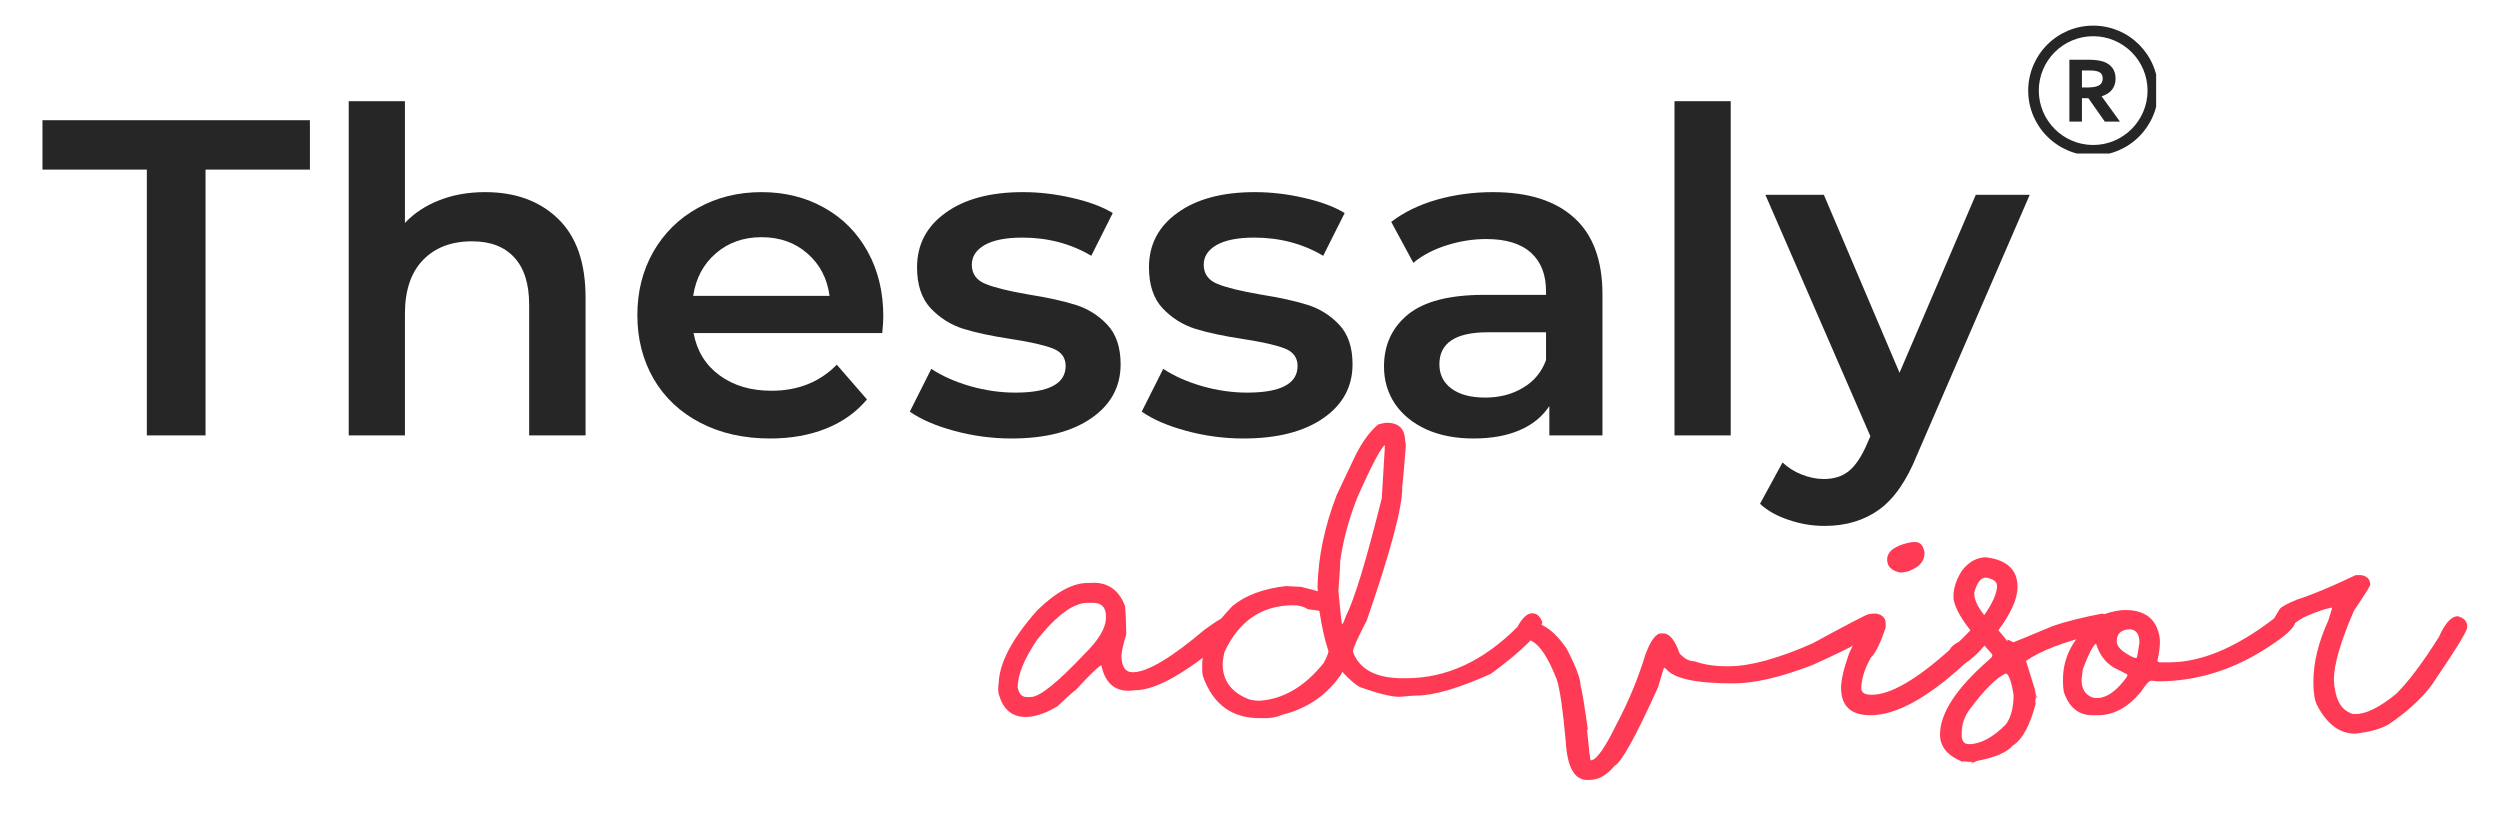
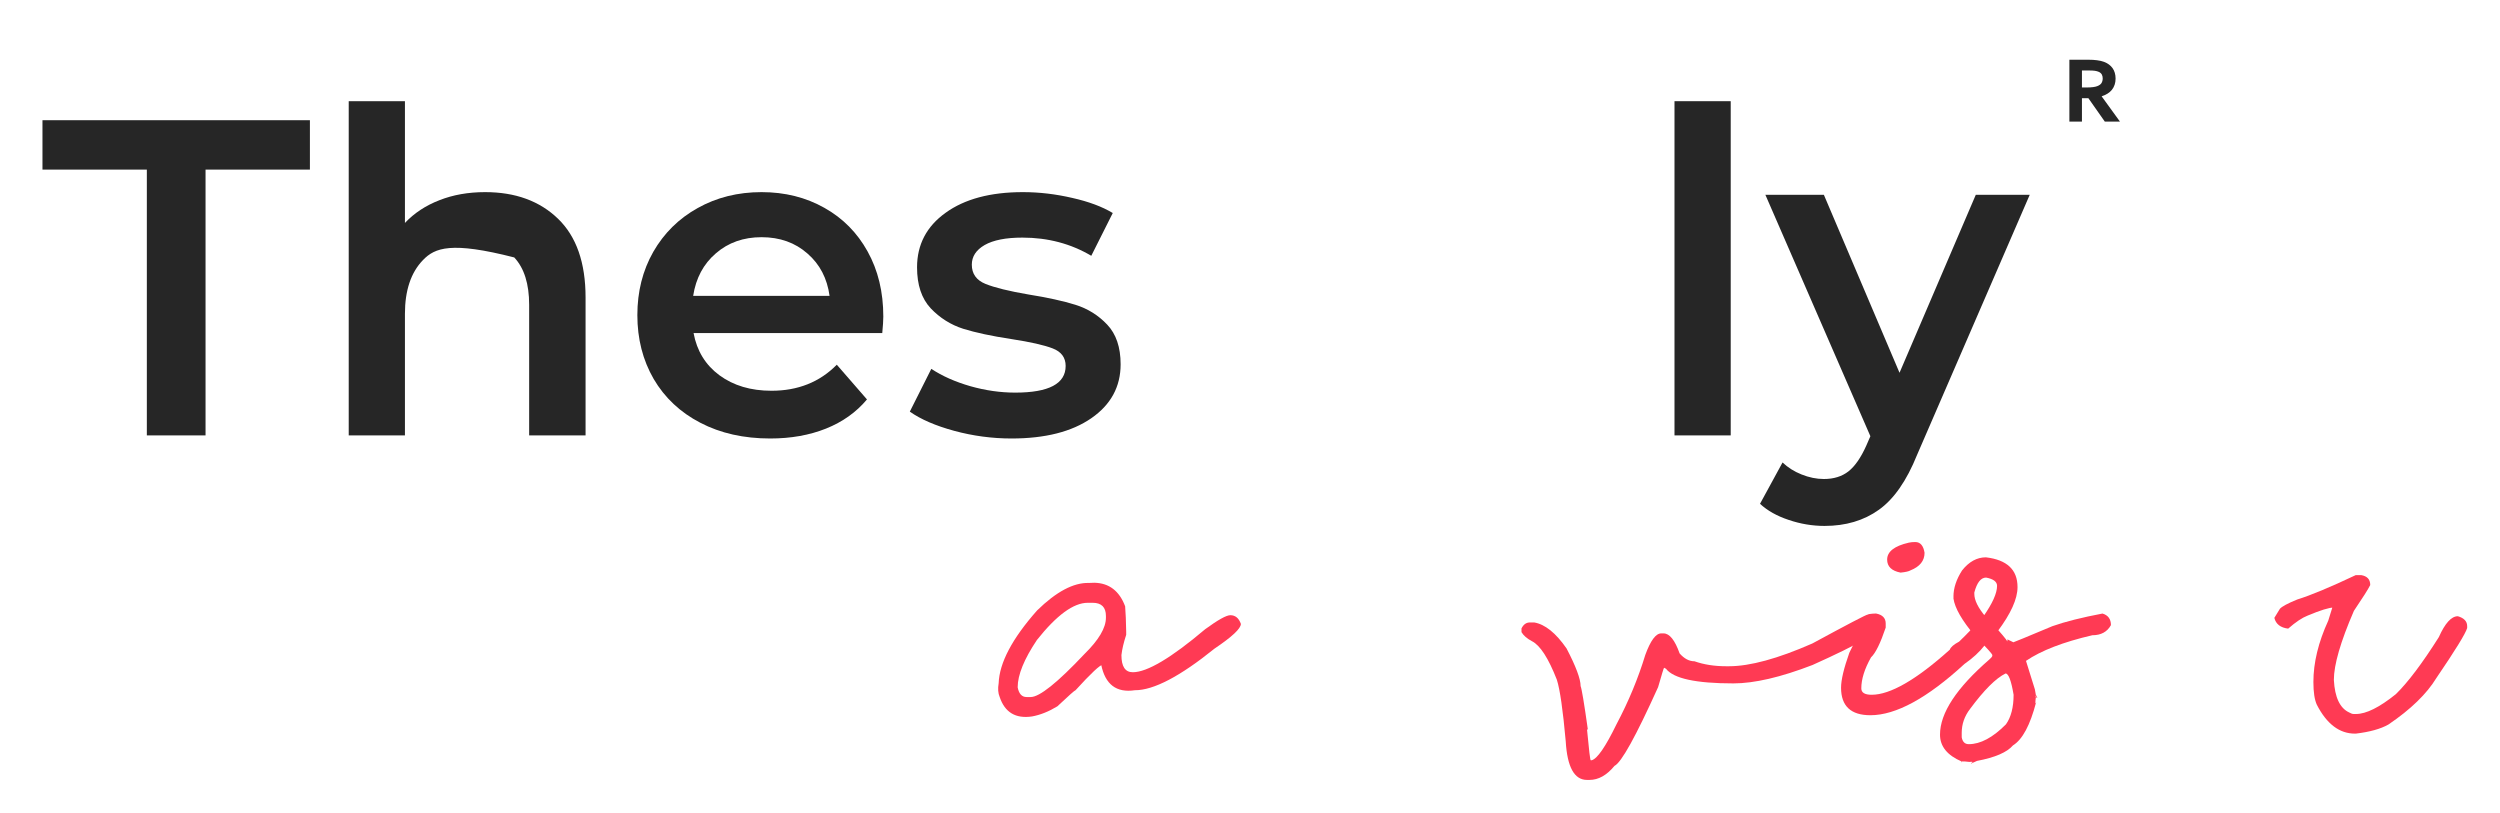
<svg xmlns="http://www.w3.org/2000/svg" width="252" zoomAndPan="magnify" viewBox="0 0 189 61.5" height="82" preserveAspectRatio="xMidYMid meet" version="1.0">
  <defs>
    <g />
    <clipPath id="4a44d73d98">
      <path d="M 153.332 1.938 L 163.004 1.938 L 163.004 11.609 L 153.332 11.609 Z M 153.332 1.938 " clip-rule="nonzero" />
    </clipPath>
  </defs>
  <path fill="#262626" d="M 158.965 5.926 C 158.965 6.059 158.934 6.176 158.875 6.277 C 158.816 6.375 158.707 6.453 158.555 6.512 C 158.469 6.547 158.359 6.57 158.23 6.586 C 158.102 6.605 157.938 6.613 157.75 6.613 L 157.395 6.613 L 157.395 5.328 L 157.938 5.328 C 158.109 5.328 158.258 5.336 158.375 5.352 C 158.488 5.371 158.586 5.395 158.66 5.43 C 158.77 5.477 158.848 5.547 158.895 5.629 C 158.941 5.715 158.965 5.812 158.965 5.926 Z M 158.883 7.281 C 159.227 7.172 159.488 7.004 159.66 6.789 C 159.844 6.559 159.938 6.273 159.938 5.941 C 159.938 5.629 159.859 5.359 159.707 5.148 C 159.559 4.941 159.34 4.781 159.062 4.676 C 158.918 4.621 158.742 4.582 158.539 4.555 C 158.34 4.527 158.121 4.516 157.891 4.516 L 156.445 4.516 L 156.445 9.195 L 157.395 9.195 L 157.395 7.426 L 157.883 7.426 L 159.125 9.195 L 160.27 9.195 L 158.883 7.281 " fill-opacity="1" fill-rule="nonzero" />
  <g clip-path="url(#4a44d73d98)">
-     <path fill="#262626" d="M 158.246 2.738 C 155.977 2.738 154.133 4.582 154.133 6.848 C 154.133 9.113 155.977 10.961 158.246 10.961 C 160.512 10.961 162.355 9.113 162.355 6.848 C 162.355 4.582 160.512 2.738 158.246 2.738 Z M 158.246 11.762 C 157.582 11.762 156.938 11.629 156.332 11.375 C 155.75 11.125 155.223 10.773 154.773 10.32 C 154.32 9.871 153.969 9.344 153.719 8.762 C 153.465 8.156 153.332 7.512 153.332 6.848 C 153.332 6.188 153.465 5.543 153.719 4.938 C 153.969 4.352 154.32 3.828 154.773 3.375 C 155.223 2.926 155.75 2.57 156.332 2.324 C 156.938 2.066 157.582 1.938 158.246 1.938 C 158.906 1.938 159.551 2.066 160.156 2.324 C 160.742 2.57 161.266 2.926 161.719 3.375 C 162.168 3.828 162.523 4.352 162.77 4.938 C 163.027 5.543 163.156 6.188 163.156 6.848 C 163.156 7.512 163.027 8.156 162.77 8.762 C 162.523 9.344 162.168 9.871 161.719 10.32 C 161.266 10.773 160.742 11.125 160.156 11.375 C 159.551 11.629 158.906 11.762 158.246 11.762 " fill-opacity="1" fill-rule="nonzero" />
-   </g>
+     </g>
  <g fill="#ff3a54" fill-opacity="1">
    <g transform="translate(78.202, 58.79)">
      <g>
        <path d="M 4.109 -14.719 L 4.531 -14.734 C 5.645 -14.711 6.422 -14.117 6.859 -12.953 C 6.898 -12.461 6.926 -11.82 6.938 -11.031 L 6.938 -10.797 C 6.75 -10.223 6.629 -9.711 6.578 -9.266 C 6.578 -8.398 6.863 -7.969 7.438 -7.969 C 8.52 -7.969 10.344 -9.051 12.906 -11.219 C 13.875 -11.926 14.508 -12.281 14.812 -12.281 C 15.188 -12.281 15.453 -12.062 15.609 -11.625 C 15.609 -11.27 14.941 -10.645 13.609 -9.75 C 11.016 -7.656 9.016 -6.609 7.609 -6.609 L 7.594 -6.609 C 6.195 -6.398 5.348 -7.047 5.047 -8.547 L 5.188 -8.547 C 4.977 -8.547 4.285 -7.898 3.109 -6.609 C 3.055 -6.609 2.598 -6.203 1.734 -5.391 C 1.078 -4.992 0.438 -4.738 -0.188 -4.625 C -1.426 -4.445 -2.238 -4.938 -2.625 -6.094 C -2.75 -6.383 -2.773 -6.734 -2.703 -7.141 C -2.648 -8.68 -1.68 -10.516 0.203 -12.641 C 1.648 -14.055 2.953 -14.75 4.109 -14.719 Z M -1.266 -6.828 C -1.172 -6.336 -0.945 -6.094 -0.594 -6.094 L -0.281 -6.094 C 0.383 -6.094 1.738 -7.176 3.781 -9.344 C 4.863 -10.406 5.406 -11.32 5.406 -12.094 L 5.406 -12.219 C 5.406 -12.883 5.07 -13.219 4.406 -13.219 L 4.031 -13.219 C 2.957 -13.219 1.676 -12.281 0.188 -10.406 C -0.781 -8.957 -1.266 -7.766 -1.266 -6.828 Z M -1.266 -6.828 " />
      </g>
    </g>
  </g>
  <g fill="#ff3a54" fill-opacity="1">
    <g transform="translate(92.932, 58.79)">
      <g>
-         <path d="M 11.922 -26.828 C 12.836 -26.828 13.297 -26.352 13.297 -25.406 C 13.328 -25.406 13.344 -25.273 13.344 -25.016 C 13.227 -23.43 13.125 -22.312 13.031 -21.656 C 13.031 -21.82 13.047 -21.906 13.078 -21.906 C 13.078 -20.383 12.18 -17.039 10.391 -11.875 C 9.703 -10.551 9.359 -9.781 9.359 -9.562 L 9.359 -9.484 C 9.848 -8.203 11.051 -7.547 12.969 -7.516 L 13.375 -7.516 C 16.406 -7.516 19.207 -8.805 21.781 -11.391 C 22.156 -12.078 22.52 -12.422 22.875 -12.422 L 22.922 -12.422 C 23.254 -12.422 23.504 -12.195 23.672 -11.75 C 23.461 -10.895 22.16 -9.594 19.766 -7.844 C 17.328 -6.75 15.441 -6.203 14.109 -6.203 C 13.961 -6.203 13.555 -6.172 12.891 -6.109 C 12.273 -6.109 11.285 -6.348 9.922 -6.828 C 9.555 -7.004 9.07 -7.422 8.469 -8.078 C 8.582 -8.023 8.531 -7.867 8.312 -7.609 C 7.25 -6.148 5.805 -5.195 3.984 -4.75 C 3.547 -4.551 3.023 -4.469 2.422 -4.5 C 0.242 -4.457 -1.223 -5.508 -1.984 -7.656 C -2.023 -7.801 -2.047 -7.945 -2.047 -8.094 L -2.047 -8.594 C -2.016 -9.977 -1.254 -11.438 0.234 -12.969 C 1.211 -13.781 2.562 -14.285 4.281 -14.484 L 5.453 -14.422 C 5.953 -14.297 6.68 -14.102 7.641 -13.844 C 6.898 -13.207 6.594 -13.223 6.719 -13.891 C 6.719 -13.922 6.703 -14.094 6.672 -14.406 C 6.723 -16.676 7.207 -19 8.125 -21.375 L 9.547 -24.375 C 10.086 -25.438 10.66 -26.211 11.266 -26.703 C 11.547 -26.785 11.766 -26.828 11.922 -26.828 Z M 8.344 -16.047 C 8.344 -16.223 8.359 -16.312 8.391 -16.312 C 8.391 -16.031 8.344 -15.297 8.25 -14.109 C 8.414 -12.43 8.504 -11.594 8.516 -11.594 C 8.578 -11.594 8.676 -11.797 8.812 -12.203 C 9.445 -13.422 10.352 -16.395 11.531 -21.125 L 11.766 -25.047 C 11.734 -25.141 11.754 -25.188 11.828 -25.188 C 11.555 -25.113 10.848 -23.797 9.703 -21.234 C 9.004 -19.473 8.551 -17.742 8.344 -16.047 Z M -0.5 -8.594 C -0.5 -7.301 0.191 -6.398 1.578 -5.891 C 1.891 -5.836 2.117 -5.812 2.266 -5.812 C 4.078 -5.926 5.703 -6.879 7.141 -8.672 C 7.379 -9.129 7.5 -9.426 7.5 -9.562 C 7.227 -10.375 7 -11.391 6.812 -12.609 C 6.812 -12.617 6.52 -12.66 5.938 -12.734 C 5.645 -12.93 5.281 -13.031 4.844 -13.031 C 2.457 -13.031 0.719 -11.844 -0.375 -9.469 C -0.457 -9.062 -0.5 -8.77 -0.5 -8.594 Z M -0.5 -8.594 " />
-       </g>
+         </g>
    </g>
  </g>
  <g fill="#ff3a54" fill-opacity="1">
    <g transform="translate(115.791, 58.79)">
      <g>
        <path d="M 25.875 -12.375 C 26.352 -12.27 26.594 -12.02 26.594 -11.625 C 26.594 -11.156 24.805 -10.117 21.234 -8.516 C 18.828 -7.586 16.832 -7.125 15.25 -7.125 C 12.426 -7.125 10.727 -7.492 10.156 -8.234 C 10.051 -8.285 10.004 -8.312 10.016 -8.312 C 9.992 -8.312 9.844 -7.82 9.562 -6.844 C 7.883 -3.125 6.785 -1.141 6.266 -0.891 C 5.68 -0.18 5.051 0.172 4.375 0.172 L 4.188 0.172 C 3.227 0.172 2.691 -0.801 2.578 -2.75 C 2.367 -5.102 2.145 -6.656 1.906 -7.406 C 1.27 -9.031 0.645 -10 0.031 -10.312 C -0.344 -10.508 -0.609 -10.738 -0.766 -11 L -0.766 -11.281 C -0.617 -11.582 -0.406 -11.734 -0.125 -11.734 L 0.188 -11.734 C 1.008 -11.598 1.828 -10.941 2.641 -9.766 C 3.348 -8.41 3.703 -7.461 3.703 -6.922 C 3.785 -6.734 3.969 -5.641 4.25 -3.641 L 4.188 -3.641 C 4.332 -2.086 4.426 -1.312 4.469 -1.312 L 4.531 -1.312 C 4.957 -1.414 5.586 -2.328 6.422 -4.047 C 7.328 -5.754 8.051 -7.5 8.594 -9.281 C 8.988 -10.363 9.391 -10.906 9.797 -10.906 L 9.969 -10.906 C 10.426 -10.906 10.832 -10.398 11.188 -9.391 C 11.539 -8.992 11.914 -8.797 12.312 -8.797 C 13.02 -8.547 13.816 -8.422 14.703 -8.422 L 14.922 -8.422 C 16.504 -8.422 18.602 -8.992 21.219 -10.141 C 23.906 -11.598 25.301 -12.328 25.406 -12.328 C 25.57 -12.359 25.727 -12.375 25.875 -12.375 Z M 25.875 -12.375 " />
      </g>
    </g>
  </g>
  <g fill="#ff3a54" fill-opacity="1">
    <g transform="translate(141.434, 58.79)">
      <g>
        <path d="M 3.359 -17.812 C 3.742 -17.812 3.977 -17.539 4.062 -17 C 4.062 -16.395 3.707 -15.953 3 -15.672 C 2.883 -15.598 2.633 -15.539 2.25 -15.5 C 1.57 -15.633 1.234 -15.961 1.234 -16.484 C 1.234 -17.086 1.781 -17.516 2.875 -17.766 C 3.008 -17.797 3.172 -17.812 3.359 -17.812 Z M 0.328 -12.406 L 0.406 -12.406 C 0.883 -12.312 1.125 -12.062 1.125 -11.656 L 1.125 -11.344 C 0.727 -10.164 0.359 -9.414 0.016 -9.094 C -0.473 -8.227 -0.719 -7.445 -0.719 -6.75 C -0.719 -6.426 -0.457 -6.266 0.062 -6.266 C 1.469 -6.266 3.438 -7.398 5.969 -9.672 C 6.039 -9.867 6.273 -10.07 6.672 -10.281 C 7.254 -10.832 7.879 -11.492 8.547 -12.266 L 9.031 -12.266 C 9.477 -12.203 9.703 -11.969 9.703 -11.562 L 9.703 -11.484 C 9.703 -11.223 9.328 -10.719 8.578 -9.969 C 8.203 -9.488 7.703 -9.031 7.078 -8.594 C 4.266 -6.008 1.895 -4.719 -0.031 -4.719 C -1.508 -4.719 -2.25 -5.41 -2.25 -6.797 C -2.25 -7.391 -2.039 -8.27 -1.625 -9.438 C -0.695 -11.352 -0.219 -12.312 -0.188 -12.312 C -0.188 -12.363 -0.016 -12.395 0.328 -12.406 Z M 0.328 -12.406 " />
      </g>
    </g>
  </g>
  <g fill="#ff3a54" fill-opacity="1">
    <g transform="translate(150.181, 58.79)">
      <g>
        <path d="M -0.047 -16.656 C 1.547 -16.469 2.344 -15.719 2.344 -14.406 C 2.344 -13.508 1.836 -12.391 0.828 -11.047 L 0.828 -11.219 C 1.41 -10.562 1.66 -10.234 1.578 -10.234 L 1.578 -10.453 L 2.031 -10.234 C 2.062 -10.234 3.047 -10.641 4.984 -11.453 C 5.961 -11.797 7.223 -12.113 8.766 -12.406 C 9.191 -12.281 9.406 -11.988 9.406 -11.531 C 9.125 -11.02 8.656 -10.766 8 -10.766 C 5.801 -10.254 4.129 -9.609 2.984 -8.828 L 3.656 -6.672 L 3.766 -6.047 L 3.844 -6.047 L 3.75 -6.234 L 3.703 -6.141 L 3.734 -6.109 C 3.672 -5.648 3.68 -5.516 3.766 -5.703 L 3.75 -5.703 C 3.301 -3.973 2.719 -2.883 2 -2.438 C 1.551 -1.914 0.645 -1.523 -0.719 -1.266 C -0.719 -1.266 -0.867 -1.195 -1.172 -1.062 L -1.172 -1.094 C -0.984 -1.188 -1.023 -1.219 -1.297 -1.188 C -1.805 -1.25 -2 -1.238 -1.875 -1.156 L -1.875 -1.219 C -2.969 -1.688 -3.516 -2.363 -3.516 -3.25 C -3.516 -4.883 -2.27 -6.781 0.219 -8.938 C 0.363 -9.062 0.438 -9.156 0.438 -9.219 L 0.438 -9.266 C 0.438 -9.348 0 -9.832 -0.875 -10.719 C -1.852 -11.875 -2.395 -12.816 -2.5 -13.547 C -2.5 -13.785 -2.484 -13.906 -2.453 -13.906 C -2.453 -13.695 -2.469 -13.625 -2.5 -13.688 C -2.5 -14.332 -2.281 -14.992 -1.844 -15.672 C -1.32 -16.328 -0.723 -16.656 -0.047 -16.656 Z M -0.922 -14 L -0.922 -13.891 C -0.922 -13.41 -0.633 -12.832 -0.062 -12.156 L -0.078 -12.172 L -0.25 -12.172 C 0.445 -13.16 0.797 -13.938 0.797 -14.5 C 0.797 -14.812 0.52 -15.02 -0.031 -15.125 C -0.426 -15.125 -0.723 -14.75 -0.922 -14 Z M -1.875 -3.391 L -1.875 -3.047 C -1.812 -2.703 -1.633 -2.531 -1.344 -2.531 C -0.457 -2.531 0.477 -3.031 1.469 -4.031 C 1.852 -4.57 2.047 -5.316 2.047 -6.266 C 1.867 -7.336 1.664 -7.875 1.438 -7.875 C 0.695 -7.508 -0.195 -6.613 -1.25 -5.188 C -1.664 -4.645 -1.875 -4.047 -1.875 -3.391 Z M -1.875 -3.391 " />
      </g>
    </g>
  </g>
  <g fill="#ff3a54" fill-opacity="1">
    <g transform="translate(158.79, 58.79)">
      <g>
-         <path d="M 1.875 -12.672 C 3.102 -12.672 3.906 -12.219 4.281 -11.312 C 4.426 -10.969 4.5 -10.625 4.5 -10.281 C 4.5 -9.844 4.438 -9.367 4.312 -8.859 C 4.312 -8.766 4.383 -8.719 4.531 -8.719 L 5.219 -8.719 C 7.613 -8.719 10.25 -9.82 13.125 -12.031 C 13.52 -12.27 13.848 -12.391 14.109 -12.391 L 14.281 -12.391 C 14.57 -12.242 14.719 -12.023 14.719 -11.734 C 14.688 -11.348 14.02 -10.734 12.719 -9.891 C 10.082 -8.148 7.285 -7.281 4.328 -7.281 C 4.117 -7.312 3.957 -7.328 3.844 -7.328 C 3.688 -7.328 3.426 -7.047 3.062 -6.484 C 2.082 -5.305 1 -4.719 -0.188 -4.719 L -0.609 -4.719 C -1.648 -4.719 -2.367 -5.305 -2.766 -6.484 C -2.805 -6.711 -2.828 -6.953 -2.828 -7.203 L -2.828 -7.438 C -2.828 -9.352 -1.82 -10.984 0.188 -12.328 C 0.852 -12.555 1.414 -12.672 1.875 -12.672 Z M 1.234 -10.312 C 1.234 -9.945 1.551 -9.594 2.188 -9.25 C 2.414 -9.113 2.582 -9.047 2.688 -9.047 L 2.734 -9.047 C 2.766 -9.047 2.836 -9.43 2.953 -10.203 C 2.953 -10.879 2.688 -11.219 2.156 -11.219 C 1.539 -11.164 1.234 -10.863 1.234 -10.312 Z M -1.422 -7.406 C -1.422 -6.738 -1.172 -6.301 -0.672 -6.094 C -0.578 -6.039 -0.445 -6.016 -0.281 -6.016 C 0.477 -6.016 1.242 -6.555 2.016 -7.641 L 2.047 -7.781 C 2.047 -7.801 1.695 -7.984 1 -8.328 C 0.344 -8.734 -0.102 -9.348 -0.344 -10.172 L -0.266 -10.125 L -0.328 -10.125 C -0.547 -10.02 -0.879 -9.379 -1.328 -8.203 C -1.328 -8.18 -1.359 -7.914 -1.422 -7.406 Z M -1.422 -7.406 " />
-       </g>
+         </g>
    </g>
  </g>
  <g fill="#ff3a54" fill-opacity="1">
    <g transform="translate(172.752, 58.79)">
      <g>
        <path d="M 5.75 -15.312 C 6.207 -15.238 6.438 -14.988 6.438 -14.562 C 6.289 -14.258 5.879 -13.609 5.203 -12.609 C 4.191 -10.273 3.688 -8.535 3.688 -7.391 C 3.758 -6.066 4.148 -5.242 4.859 -4.922 C 4.984 -4.848 5.094 -4.812 5.188 -4.812 L 5.359 -4.812 C 6.129 -4.812 7.133 -5.312 8.375 -6.312 C 9.289 -7.207 10.375 -8.645 11.625 -10.625 C 12.094 -11.676 12.57 -12.203 13.062 -12.203 C 13.531 -12.066 13.766 -11.816 13.766 -11.453 L 13.766 -11.312 C 13.641 -10.883 12.863 -9.625 11.438 -7.531 C 10.707 -6.332 9.5 -5.16 7.812 -4.016 C 7.219 -3.68 6.395 -3.453 5.344 -3.328 L 5.281 -3.328 C 4.113 -3.328 3.156 -4.051 2.406 -5.5 C 2.227 -5.883 2.141 -6.461 2.141 -7.234 C 2.141 -8.691 2.516 -10.238 3.266 -11.875 L 3.562 -12.828 L 3.562 -13.062 C 3.562 -12.926 3.629 -12.859 3.766 -12.859 L 3.672 -12.859 C 3.328 -12.859 2.672 -12.656 1.703 -12.25 C 1.297 -12.094 0.805 -11.766 0.234 -11.266 C -0.348 -11.336 -0.695 -11.609 -0.812 -12.078 L -0.391 -12.766 C -0.234 -12.941 0.203 -13.176 0.922 -13.469 C 1.93 -13.781 3.406 -14.395 5.344 -15.312 Z M 5.75 -15.312 " />
      </g>
    </g>
  </g>
  <g fill="#262626" fill-opacity="1">
    <g transform="translate(3.07, 32.916)">
      <g>
        <path d="M 8.031 -20.094 L 0.141 -20.094 L 0.141 -23.828 L 20.359 -23.828 L 20.359 -20.094 L 12.469 -20.094 L 12.469 0 L 8.031 0 Z M 8.031 -20.094 " />
      </g>
    </g>
  </g>
  <g fill="#262626" fill-opacity="1">
    <g transform="translate(23.566, 32.916)">
      <g>
-         <path d="M 13.109 -18.391 C 15.398 -18.391 17.238 -17.719 18.625 -16.375 C 20.008 -15.039 20.703 -13.055 20.703 -10.422 L 20.703 0 L 16.438 0 L 16.438 -9.875 C 16.438 -11.457 16.062 -12.648 15.312 -13.453 C 14.57 -14.266 13.508 -14.672 12.125 -14.672 C 10.551 -14.672 9.312 -14.195 8.406 -13.25 C 7.5 -12.312 7.047 -10.957 7.047 -9.188 L 7.047 0 L 2.797 0 L 2.797 -25.266 L 7.047 -25.266 L 7.047 -16.062 C 7.754 -16.812 8.625 -17.383 9.656 -17.781 C 10.688 -18.188 11.836 -18.391 13.109 -18.391 Z M 13.109 -18.391 " />
+         <path d="M 13.109 -18.391 C 15.398 -18.391 17.238 -17.719 18.625 -16.375 C 20.008 -15.039 20.703 -13.055 20.703 -10.422 L 20.703 0 L 16.438 0 L 16.438 -9.875 C 16.438 -11.457 16.062 -12.648 15.312 -13.453 C 10.551 -14.672 9.312 -14.195 8.406 -13.25 C 7.5 -12.312 7.047 -10.957 7.047 -9.188 L 7.047 0 L 2.797 0 L 2.797 -25.266 L 7.047 -25.266 L 7.047 -16.062 C 7.754 -16.812 8.625 -17.383 9.656 -17.781 C 10.688 -18.188 11.836 -18.391 13.109 -18.391 Z M 13.109 -18.391 " />
      </g>
    </g>
  </g>
  <g fill="#262626" fill-opacity="1">
    <g transform="translate(46.887, 32.916)">
      <g>
        <path d="M 19.891 -8.984 C 19.891 -8.691 19.863 -8.273 19.812 -7.734 L 5.547 -7.734 C 5.797 -6.391 6.445 -5.328 7.5 -4.547 C 8.562 -3.766 9.875 -3.375 11.438 -3.375 C 13.438 -3.375 15.082 -4.031 16.375 -5.344 L 18.656 -2.719 C 17.844 -1.75 16.812 -1.016 15.562 -0.516 C 14.312 -0.016 12.906 0.234 11.344 0.234 C 9.344 0.234 7.582 -0.16 6.062 -0.953 C 4.539 -1.742 3.363 -2.848 2.531 -4.266 C 1.707 -5.691 1.297 -7.301 1.297 -9.094 C 1.297 -10.863 1.695 -12.457 2.5 -13.875 C 3.312 -15.289 4.43 -16.395 5.859 -17.188 C 7.285 -17.988 8.895 -18.391 10.688 -18.391 C 12.457 -18.391 14.039 -17.992 15.438 -17.203 C 16.832 -16.422 17.922 -15.32 18.703 -13.906 C 19.492 -12.488 19.891 -10.848 19.891 -8.984 Z M 10.688 -14.984 C 9.32 -14.984 8.172 -14.578 7.234 -13.766 C 6.297 -12.961 5.723 -11.891 5.516 -10.547 L 15.828 -10.547 C 15.648 -11.867 15.094 -12.938 14.156 -13.75 C 13.227 -14.57 12.07 -14.984 10.688 -14.984 Z M 10.688 -14.984 " />
      </g>
    </g>
  </g>
  <g fill="#262626" fill-opacity="1">
    <g transform="translate(68.063, 32.916)">
      <g>
        <path d="M 8.406 0.234 C 6.938 0.234 5.492 0.039 4.078 -0.344 C 2.672 -0.727 1.551 -1.211 0.719 -1.797 L 2.344 -5.031 C 3.164 -4.488 4.148 -4.051 5.297 -3.719 C 6.441 -3.395 7.57 -3.234 8.688 -3.234 C 11.227 -3.234 12.5 -3.906 12.5 -5.25 C 12.5 -5.883 12.172 -6.328 11.516 -6.578 C 10.867 -6.828 9.832 -7.062 8.406 -7.281 C 6.906 -7.508 5.688 -7.77 4.75 -8.062 C 3.812 -8.363 2.992 -8.879 2.297 -9.609 C 1.609 -10.348 1.266 -11.379 1.266 -12.703 C 1.266 -14.422 1.984 -15.797 3.422 -16.828 C 4.859 -17.867 6.805 -18.391 9.266 -18.391 C 10.516 -18.391 11.758 -18.242 13 -17.953 C 14.25 -17.672 15.27 -17.289 16.062 -16.812 L 14.438 -13.578 C 12.895 -14.492 11.16 -14.953 9.234 -14.953 C 7.984 -14.953 7.031 -14.766 6.375 -14.391 C 5.727 -14.016 5.406 -13.52 5.406 -12.906 C 5.406 -12.219 5.75 -11.734 6.438 -11.453 C 7.133 -11.172 8.211 -10.906 9.672 -10.656 C 11.117 -10.426 12.305 -10.164 13.234 -9.875 C 14.172 -9.582 14.973 -9.082 15.641 -8.375 C 16.316 -7.664 16.656 -6.664 16.656 -5.375 C 16.656 -3.676 15.914 -2.316 14.438 -1.297 C 12.957 -0.273 10.945 0.234 8.406 0.234 Z M 8.406 0.234 " />
      </g>
    </g>
  </g>
  <g fill="#262626" fill-opacity="1">
    <g transform="translate(85.596, 32.916)">
      <g>
-         <path d="M 8.406 0.234 C 6.938 0.234 5.492 0.039 4.078 -0.344 C 2.672 -0.727 1.551 -1.211 0.719 -1.797 L 2.344 -5.031 C 3.164 -4.488 4.148 -4.051 5.297 -3.719 C 6.441 -3.395 7.57 -3.234 8.688 -3.234 C 11.227 -3.234 12.5 -3.906 12.5 -5.25 C 12.5 -5.883 12.172 -6.328 11.516 -6.578 C 10.867 -6.828 9.832 -7.062 8.406 -7.281 C 6.906 -7.508 5.688 -7.77 4.75 -8.062 C 3.812 -8.363 2.992 -8.879 2.297 -9.609 C 1.609 -10.348 1.266 -11.379 1.266 -12.703 C 1.266 -14.422 1.984 -15.797 3.422 -16.828 C 4.859 -17.867 6.805 -18.391 9.266 -18.391 C 10.516 -18.391 11.758 -18.242 13 -17.953 C 14.25 -17.672 15.27 -17.289 16.062 -16.812 L 14.438 -13.578 C 12.895 -14.492 11.16 -14.953 9.234 -14.953 C 7.984 -14.953 7.031 -14.766 6.375 -14.391 C 5.727 -14.016 5.406 -13.52 5.406 -12.906 C 5.406 -12.219 5.75 -11.734 6.438 -11.453 C 7.133 -11.172 8.211 -10.906 9.672 -10.656 C 11.117 -10.426 12.305 -10.164 13.234 -9.875 C 14.172 -9.582 14.973 -9.082 15.641 -8.375 C 16.316 -7.664 16.656 -6.664 16.656 -5.375 C 16.656 -3.676 15.914 -2.316 14.438 -1.297 C 12.957 -0.273 10.945 0.234 8.406 0.234 Z M 8.406 0.234 " />
-       </g>
+         </g>
    </g>
  </g>
  <g fill="#262626" fill-opacity="1">
    <g transform="translate(103.13, 32.916)">
      <g>
-         <path d="M 9.734 -18.391 C 12.41 -18.391 14.457 -17.742 15.875 -16.453 C 17.301 -15.172 18.016 -13.238 18.016 -10.656 L 18.016 0 L 14 0 L 14 -2.219 C 13.469 -1.414 12.719 -0.805 11.75 -0.391 C 10.789 0.023 9.629 0.234 8.266 0.234 C 6.91 0.234 5.723 0.004 4.703 -0.453 C 3.68 -0.922 2.891 -1.566 2.328 -2.391 C 1.773 -3.223 1.5 -4.16 1.5 -5.203 C 1.5 -6.836 2.102 -8.148 3.312 -9.141 C 4.531 -10.129 6.445 -10.625 9.062 -10.625 L 13.75 -10.625 L 13.75 -10.891 C 13.75 -12.16 13.367 -13.133 12.609 -13.812 C 11.848 -14.5 10.723 -14.844 9.234 -14.844 C 8.203 -14.844 7.191 -14.68 6.203 -14.359 C 5.223 -14.047 4.395 -13.609 3.719 -13.047 L 2.047 -16.141 C 2.992 -16.867 4.133 -17.426 5.469 -17.812 C 6.812 -18.195 8.234 -18.391 9.734 -18.391 Z M 9.156 -2.859 C 10.227 -2.859 11.176 -3.102 12 -3.594 C 12.832 -4.082 13.414 -4.781 13.75 -5.688 L 13.75 -7.797 L 9.359 -7.797 C 6.91 -7.797 5.688 -6.988 5.688 -5.375 C 5.688 -4.602 5.992 -3.988 6.609 -3.531 C 7.223 -3.082 8.07 -2.859 9.156 -2.859 Z M 9.156 -2.859 " />
-       </g>
+         </g>
    </g>
  </g>
  <g fill="#262626" fill-opacity="1">
    <g transform="translate(123.795, 32.916)">
      <g>
        <path d="M 2.797 -25.266 L 7.047 -25.266 L 7.047 0 L 2.797 0 Z M 2.797 -25.266 " />
      </g>
    </g>
  </g>
  <g fill="#262626" fill-opacity="1">
    <g transform="translate(133.635, 32.916)">
      <g>
        <path d="M 19.812 -18.188 L 11.297 1.469 C 10.504 3.438 9.539 4.82 8.406 5.625 C 7.27 6.438 5.898 6.844 4.297 6.844 C 3.379 6.844 2.477 6.691 1.594 6.391 C 0.707 6.098 -0.016 5.691 -0.578 5.172 L 1.125 2.047 C 1.531 2.43 2.008 2.734 2.562 2.953 C 3.125 3.18 3.688 3.297 4.25 3.297 C 5 3.297 5.617 3.102 6.109 2.719 C 6.598 2.332 7.047 1.688 7.453 0.781 L 7.766 0.062 L -0.172 -18.188 L 4.25 -18.188 L 9.969 -4.734 L 15.734 -18.188 Z M 19.812 -18.188 " />
      </g>
    </g>
  </g>
</svg>